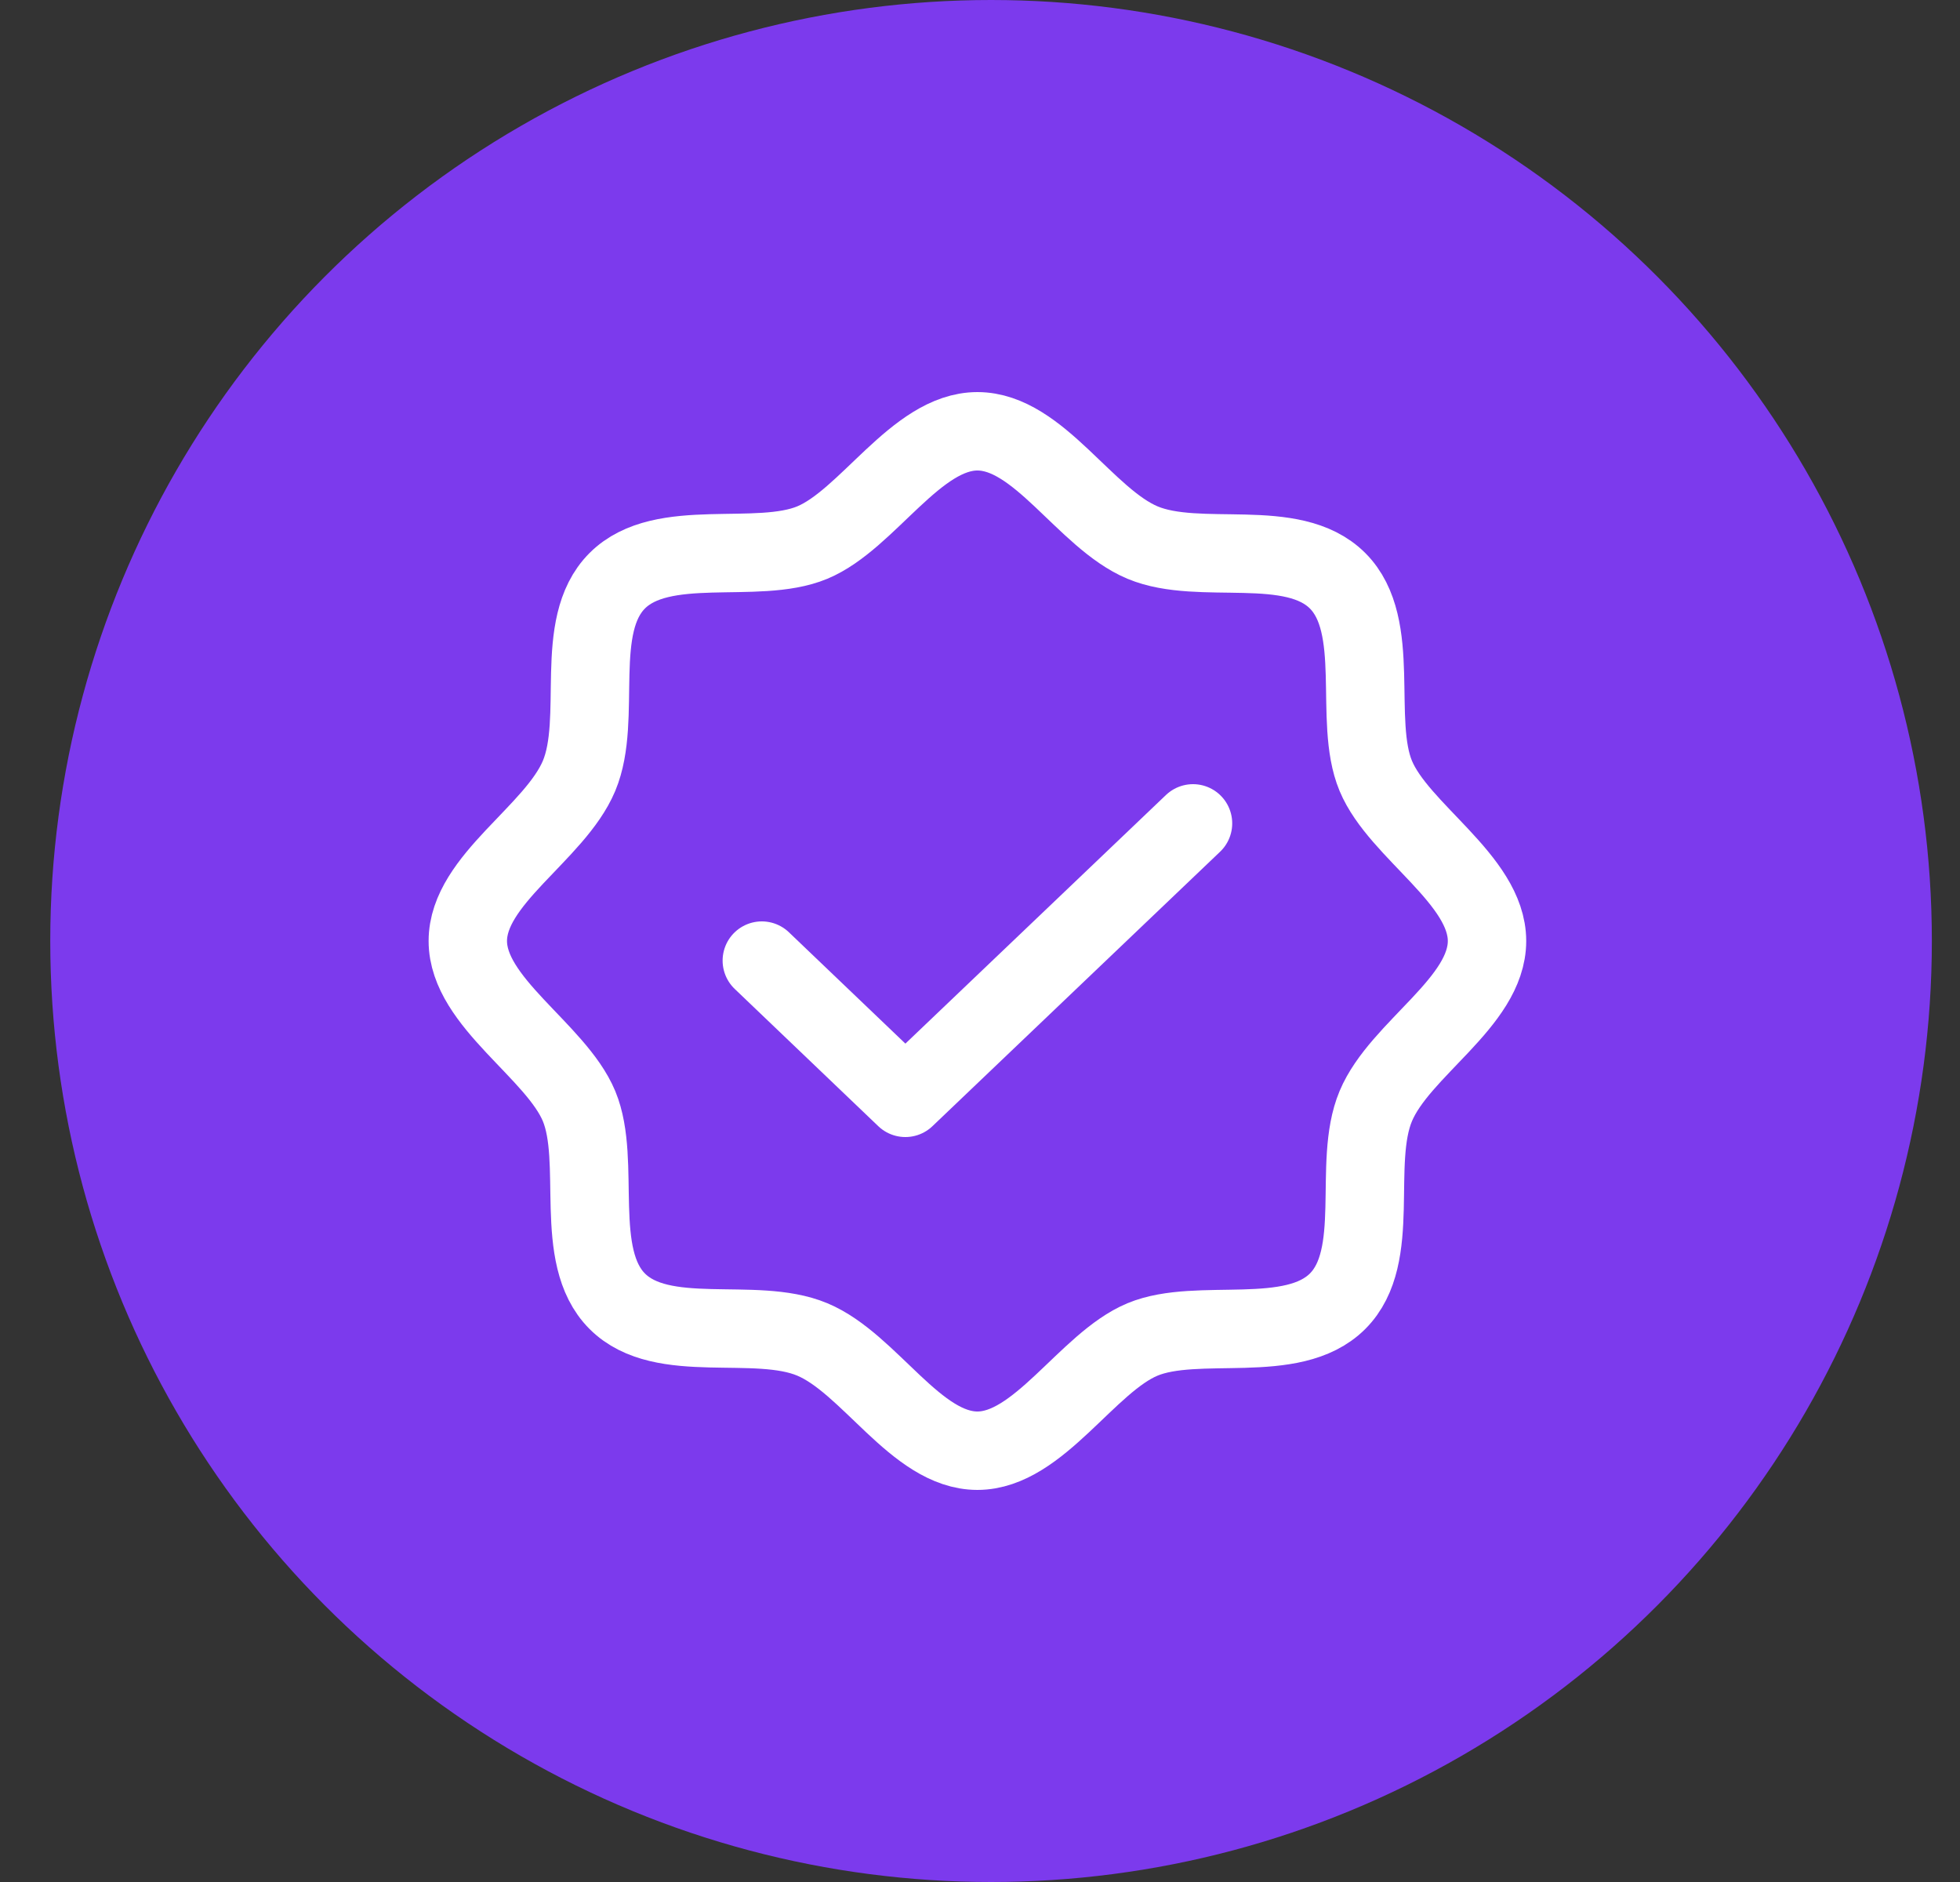
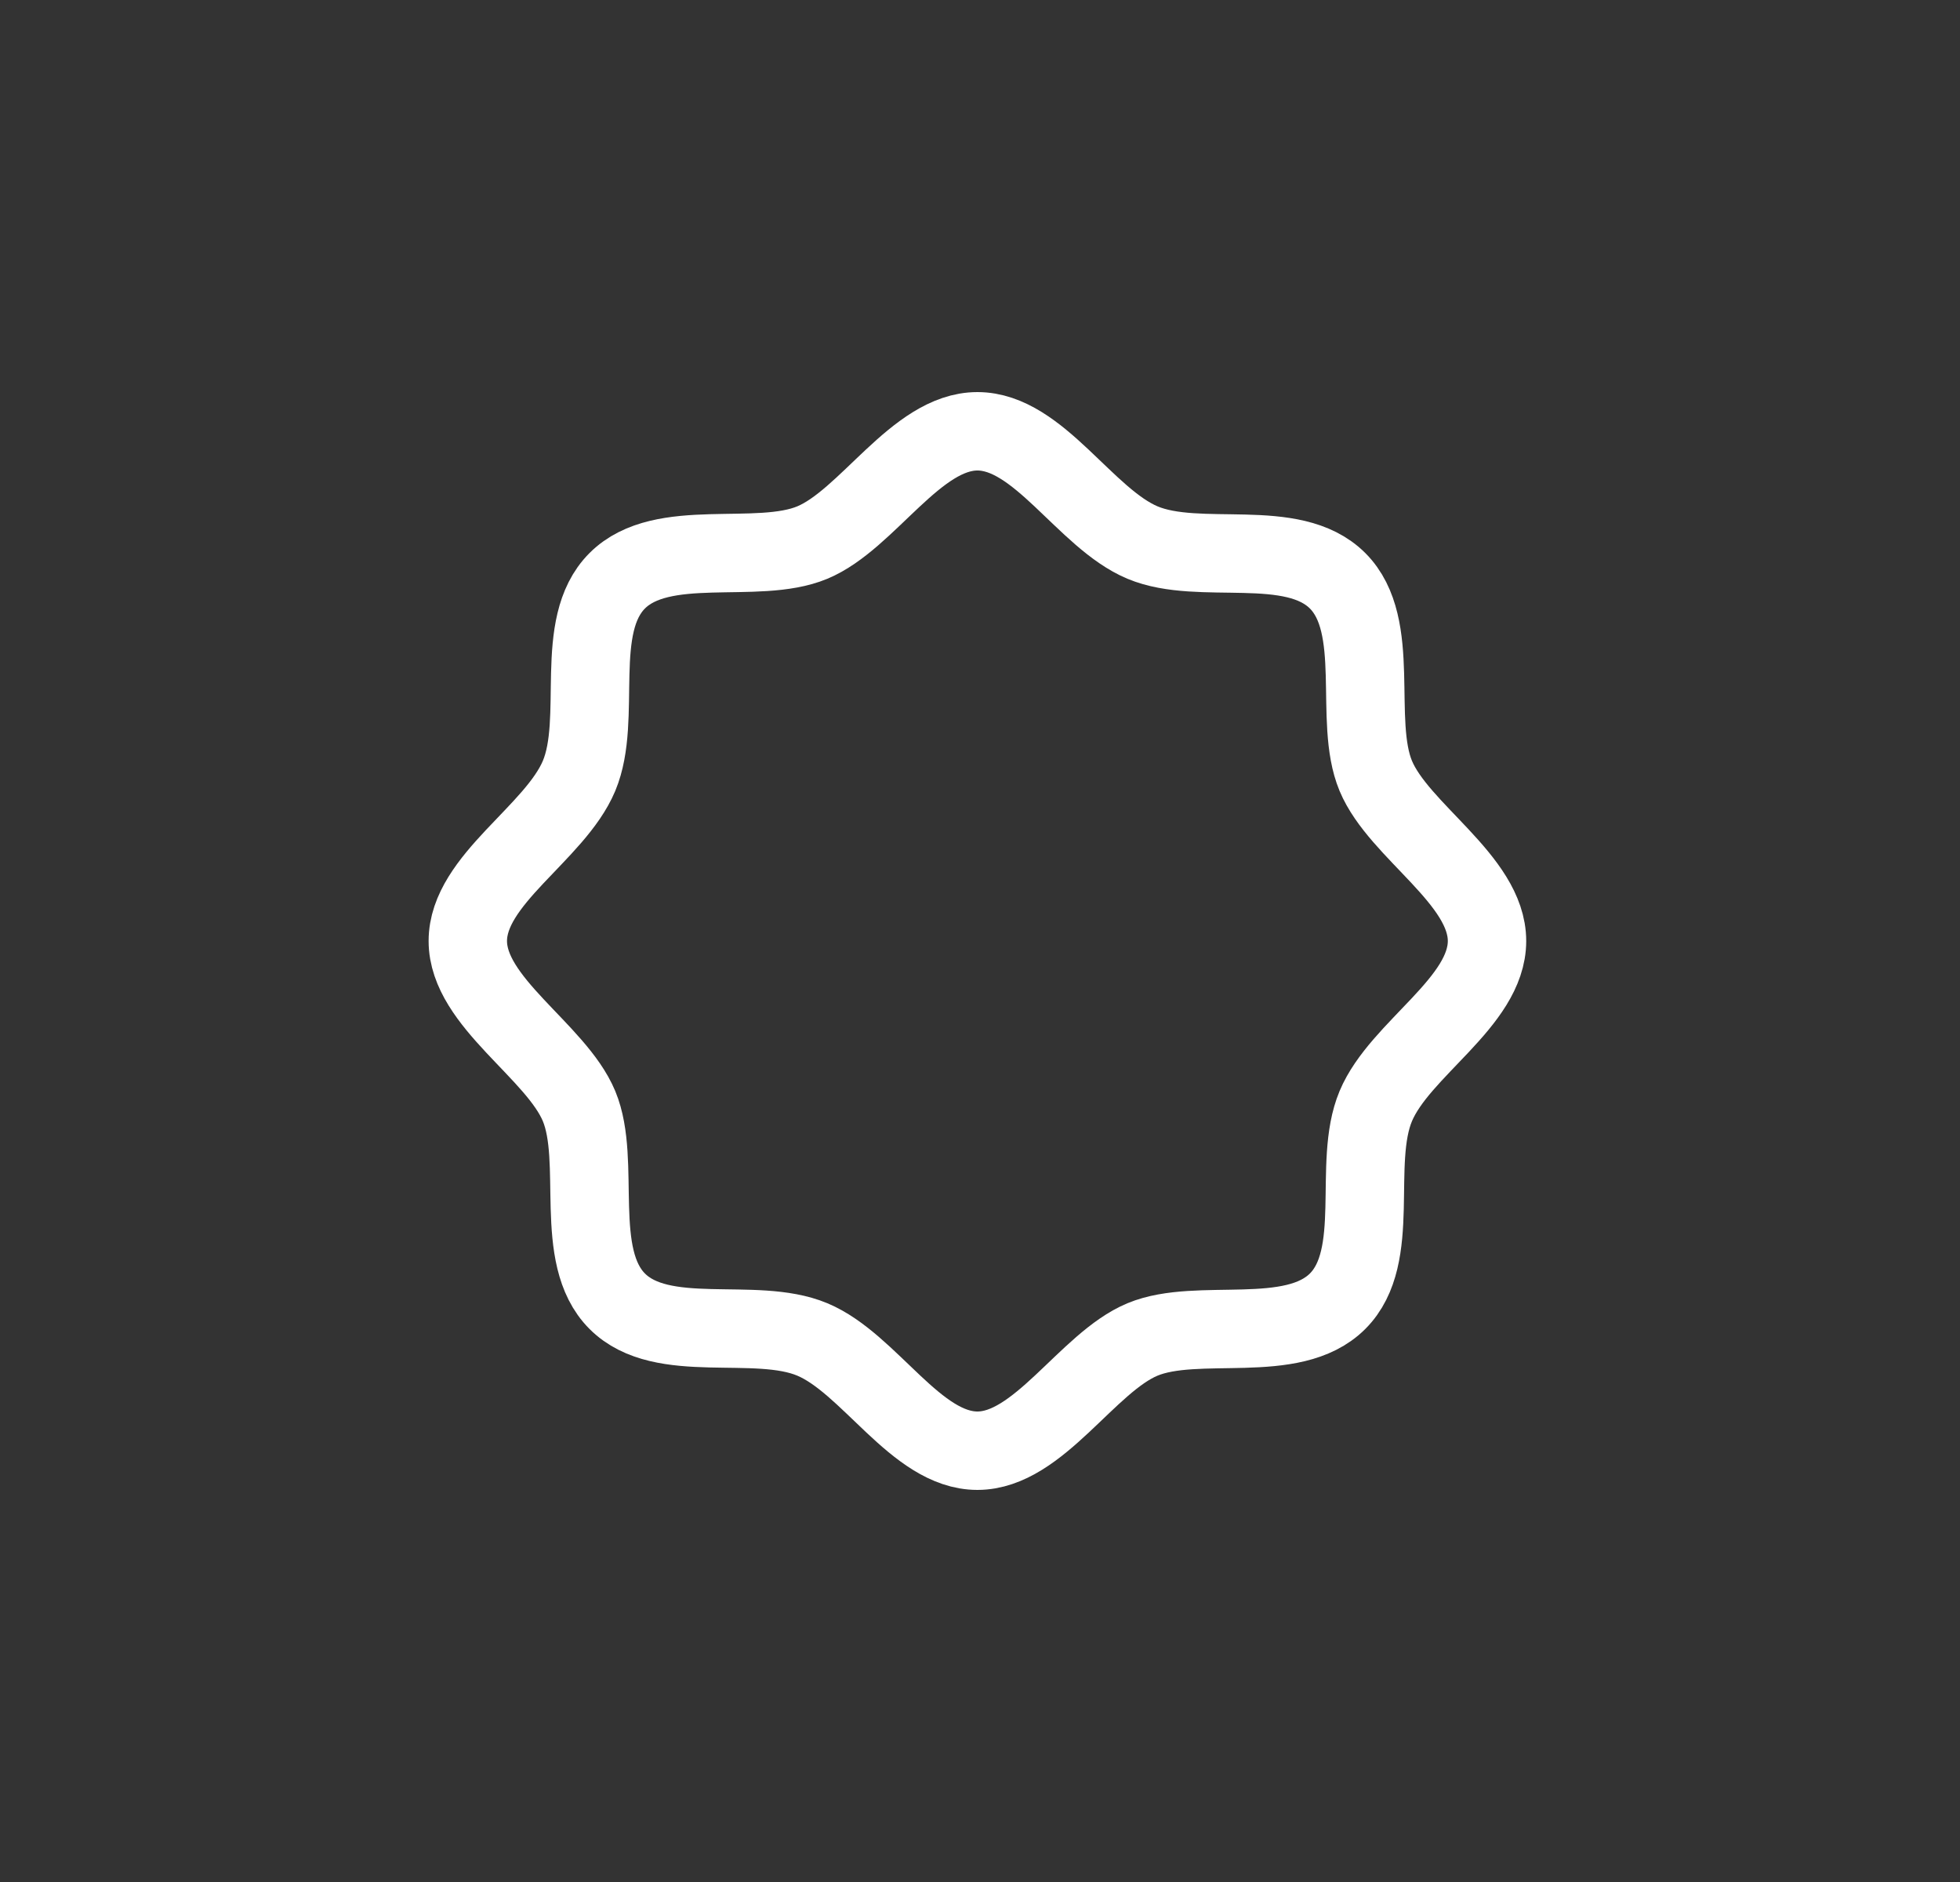
<svg xmlns="http://www.w3.org/2000/svg" width="25" height="24" viewBox="0 0 25 24" fill="none">
  <rect x="0" y="0" width="25" height="24" fill="#333333" stroke="none" />
-   <circle cx="12.641" cy="12" r="12" fill="#7C3AED" />
  <path d="M7.873 16.594C7.298 16.019 7.679 14.812 7.386 14.106C7.092 13.4 5.967 12.781 5.967 12C5.967 11.219 7.079 10.625 7.386 9.894C7.692 9.162 7.298 7.981 7.873 7.406C8.448 6.831 9.654 7.213 10.361 6.919C11.067 6.625 11.685 5.5 12.467 5.5C13.248 5.5 13.842 6.612 14.573 6.919C15.304 7.225 16.485 6.831 17.061 7.406C17.636 7.981 17.254 9.188 17.548 9.894C17.842 10.6 18.967 11.219 18.967 12C18.967 12.781 17.854 13.375 17.548 14.106C17.242 14.838 17.636 16.019 17.061 16.594C16.485 17.169 15.279 16.788 14.573 17.081C13.867 17.375 13.248 18.5 12.467 18.5C11.685 18.5 11.092 17.387 10.361 17.081C9.629 16.775 8.448 17.169 7.873 16.594Z" stroke="white" stroke-linecap="round" stroke-linejoin="round" />
-   <path d="M15.217 10.5L11.548 14L9.717 12.25" stroke="white" stroke-linecap="round" stroke-linejoin="round" />
</svg>